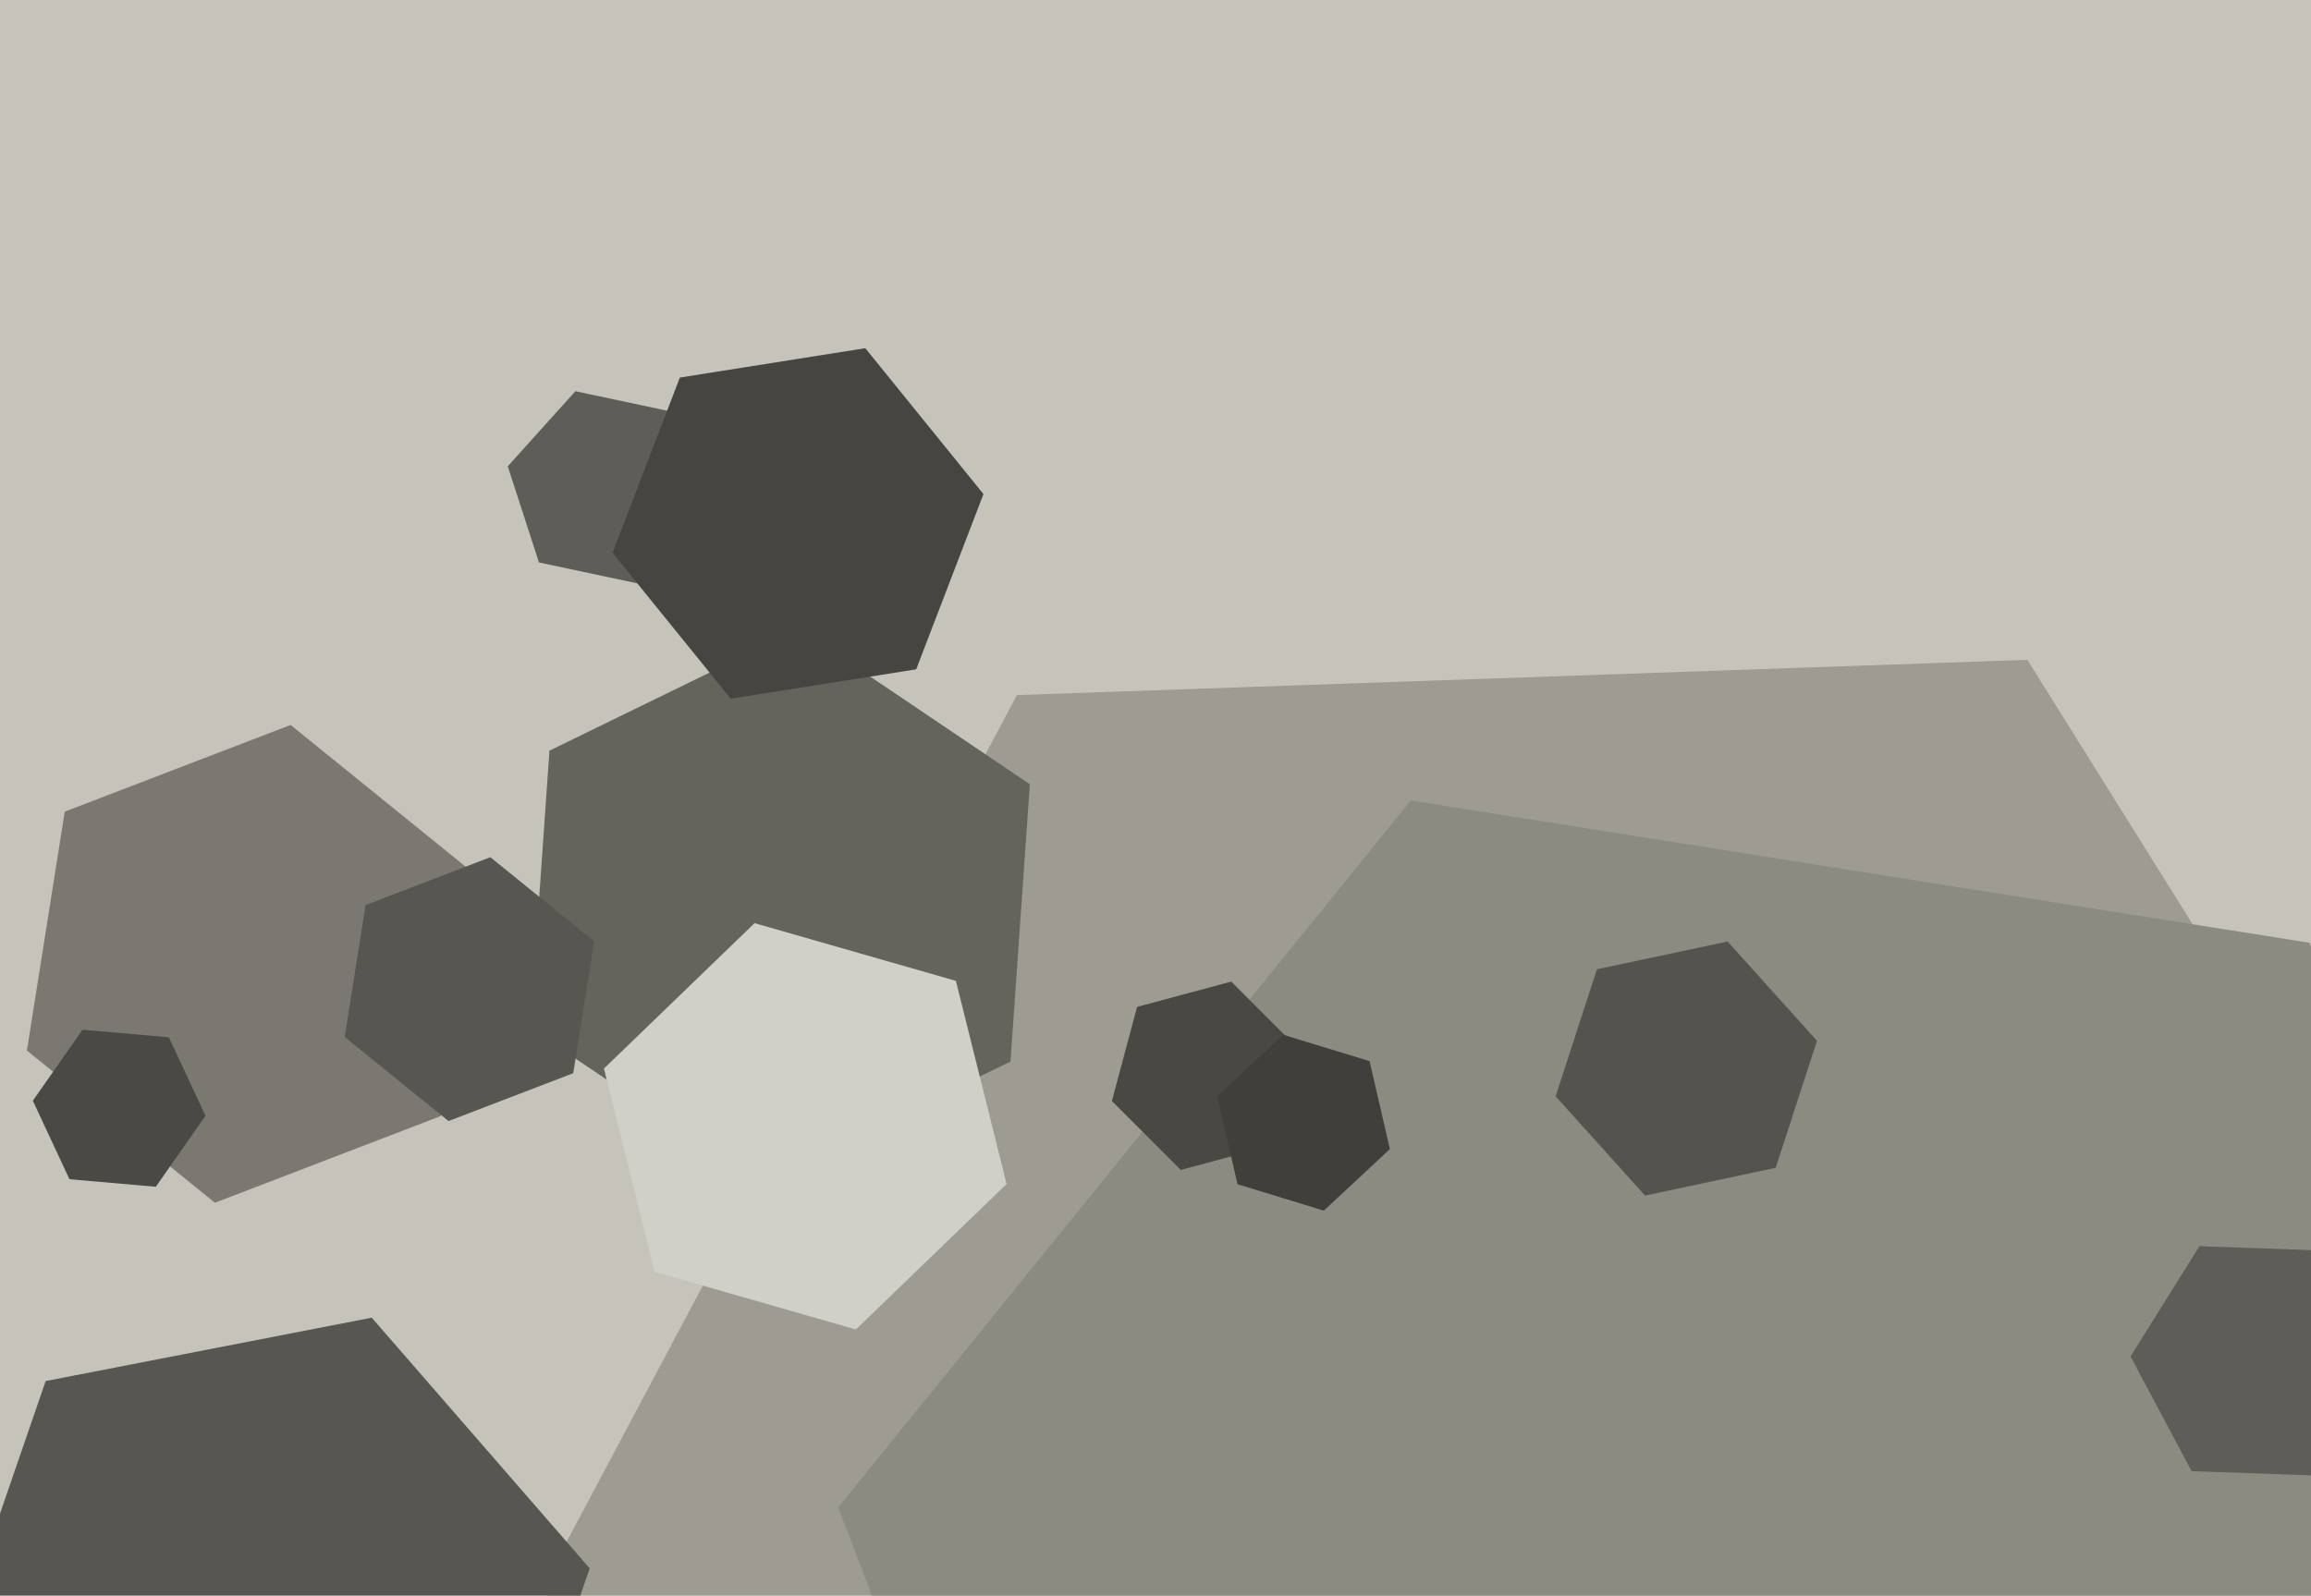
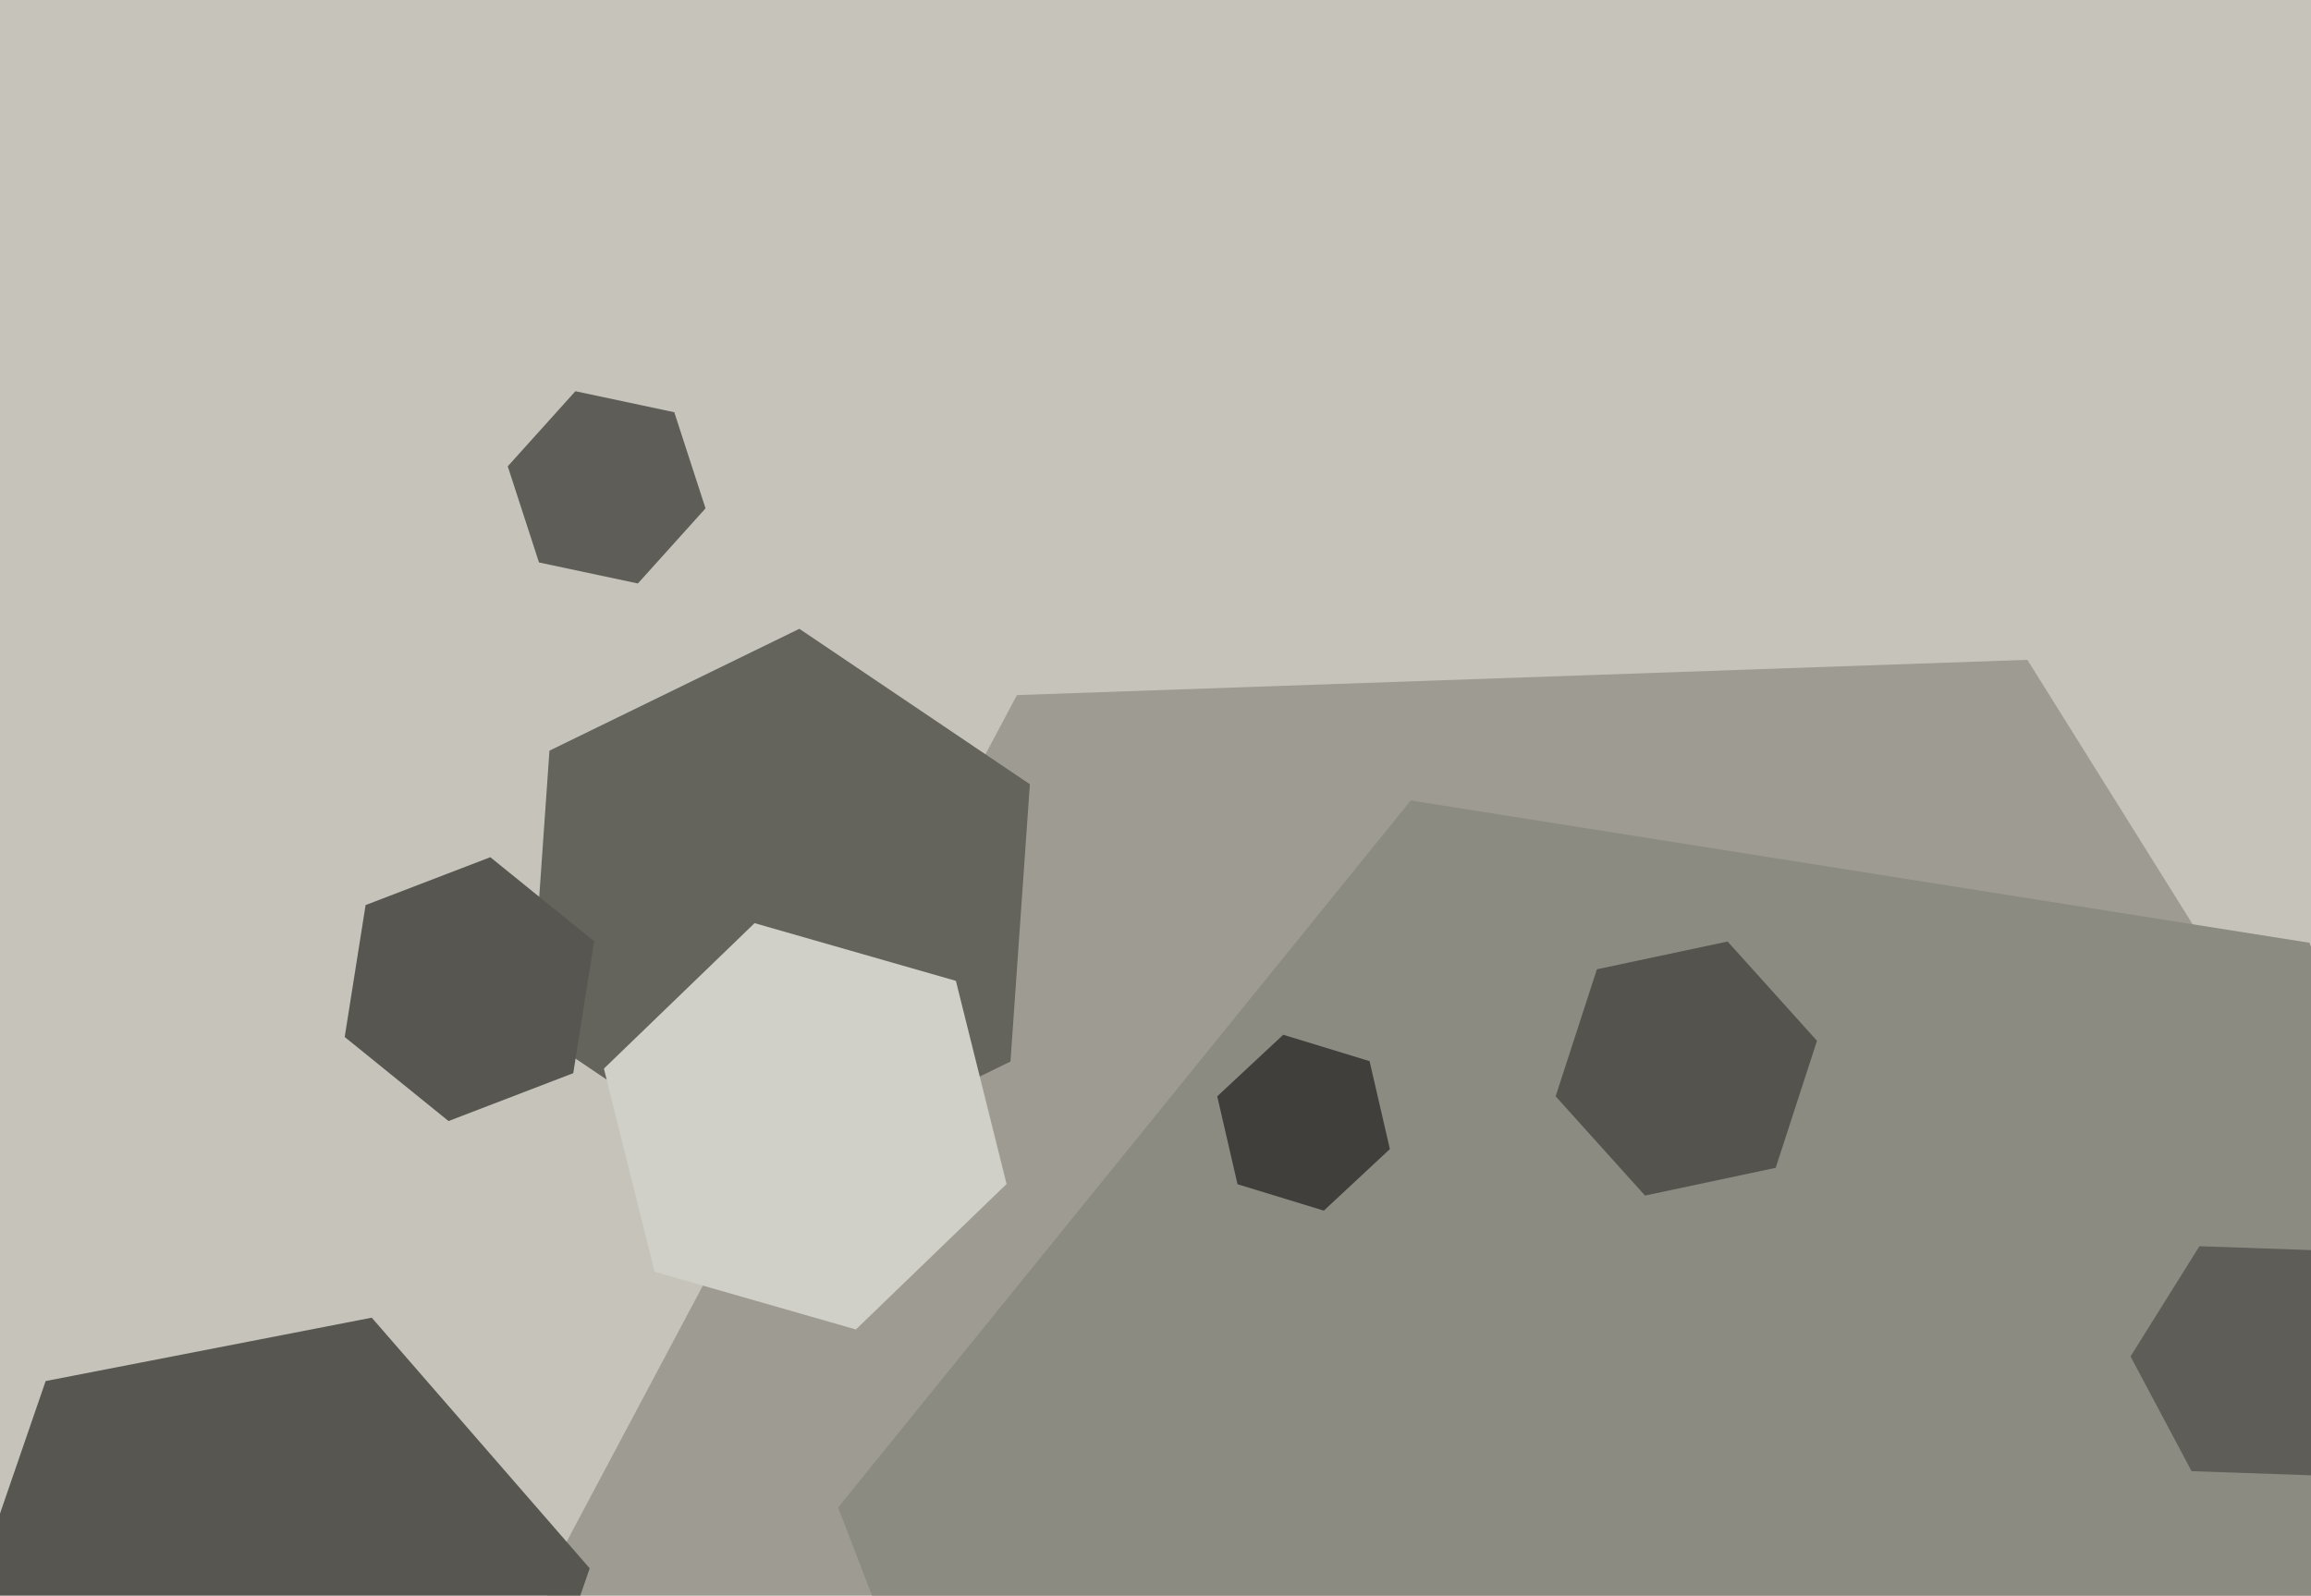
<svg xmlns="http://www.w3.org/2000/svg" width="640px" height="442px">
  <rect width="640" height="442" fill="rgb(198,196,186)" />
-   <polygon points="122.069,309.164 59.519,333.175 7.45,291.011 17.931,224.836 80.481,200.825 132.55,242.989" fill="rgb(122,120,112)" />
  <polygon points="578.377,667.453 298.548,677.225 150.171,439.772 281.623,192.547 561.452,182.775 709.829,420.228" fill="rgb(158,156,146)" />
  <polygon points="729.897,496.421 571.309,692.262 322.411,652.841 232.103,417.579 390.691,221.738 639.589,261.159" fill="rgb(140,139,130)" />
-   <polygon points="353.092,317.092 327.012,324.08 307.92,304.988 314.908,278.908 340.988,271.92 360.08,291.012" fill="rgb(73,72,67)" />
  <polygon points="279.836,294.058 210.629,327.812 146.793,284.755 152.164,207.942 221.371,174.188 285.207,217.245" fill="rgb(100,99,92)" />
  <polygon points="491.758,323.496 455.566,331.189 430.809,303.693 442.242,268.504 478.434,260.811 503.191,288.307" fill="rgb(84,83,78)" />
  <polygon points="661.978,378.256 642.901,408.786 606.923,407.53 590.022,375.744 609.099,345.214 645.077,346.47" fill="rgb(94,93,87)" />
  <polygon points="195.388,140.822 176.652,161.63 149.264,155.808 140.612,129.178 159.348,108.37 186.736,114.192" fill="rgb(94,93,87)" />
  <polygon points="133.357,521.433 43.048,538.988 -17.31,469.554 12.643,382.567 102.952,365.012 163.31,434.446" fill="rgb(87,86,81)" />
  <polygon points="158.754,297.285 124.212,310.544 95.458,287.26 101.246,250.715 135.788,237.456 164.542,260.74" fill="rgb(87,86,81)" />
-   <polygon points="253.725,185.412 202.365,193.546 169.64,153.135 188.275,104.588 239.635,96.454 272.36,136.865" fill="rgb(70,69,65)" />
  <polygon points="278.753,327.987 237.031,368.277 181.278,352.29 167.247,296.013 208.969,255.723 264.722,271.71" fill="rgb(209,208,200)" />
-   <polygon points="56.909,309.092 43.143,328.751 19.234,326.66 9.091,304.908 22.857,285.249 46.766,287.34" fill="rgb(74,73,69)" />
  <polygon points="384.908,318.309 366.624,335.359 342.716,328.05 337.092,303.691 355.376,286.641 379.284,293.95" fill="rgb(64,63,59)" />
</svg>